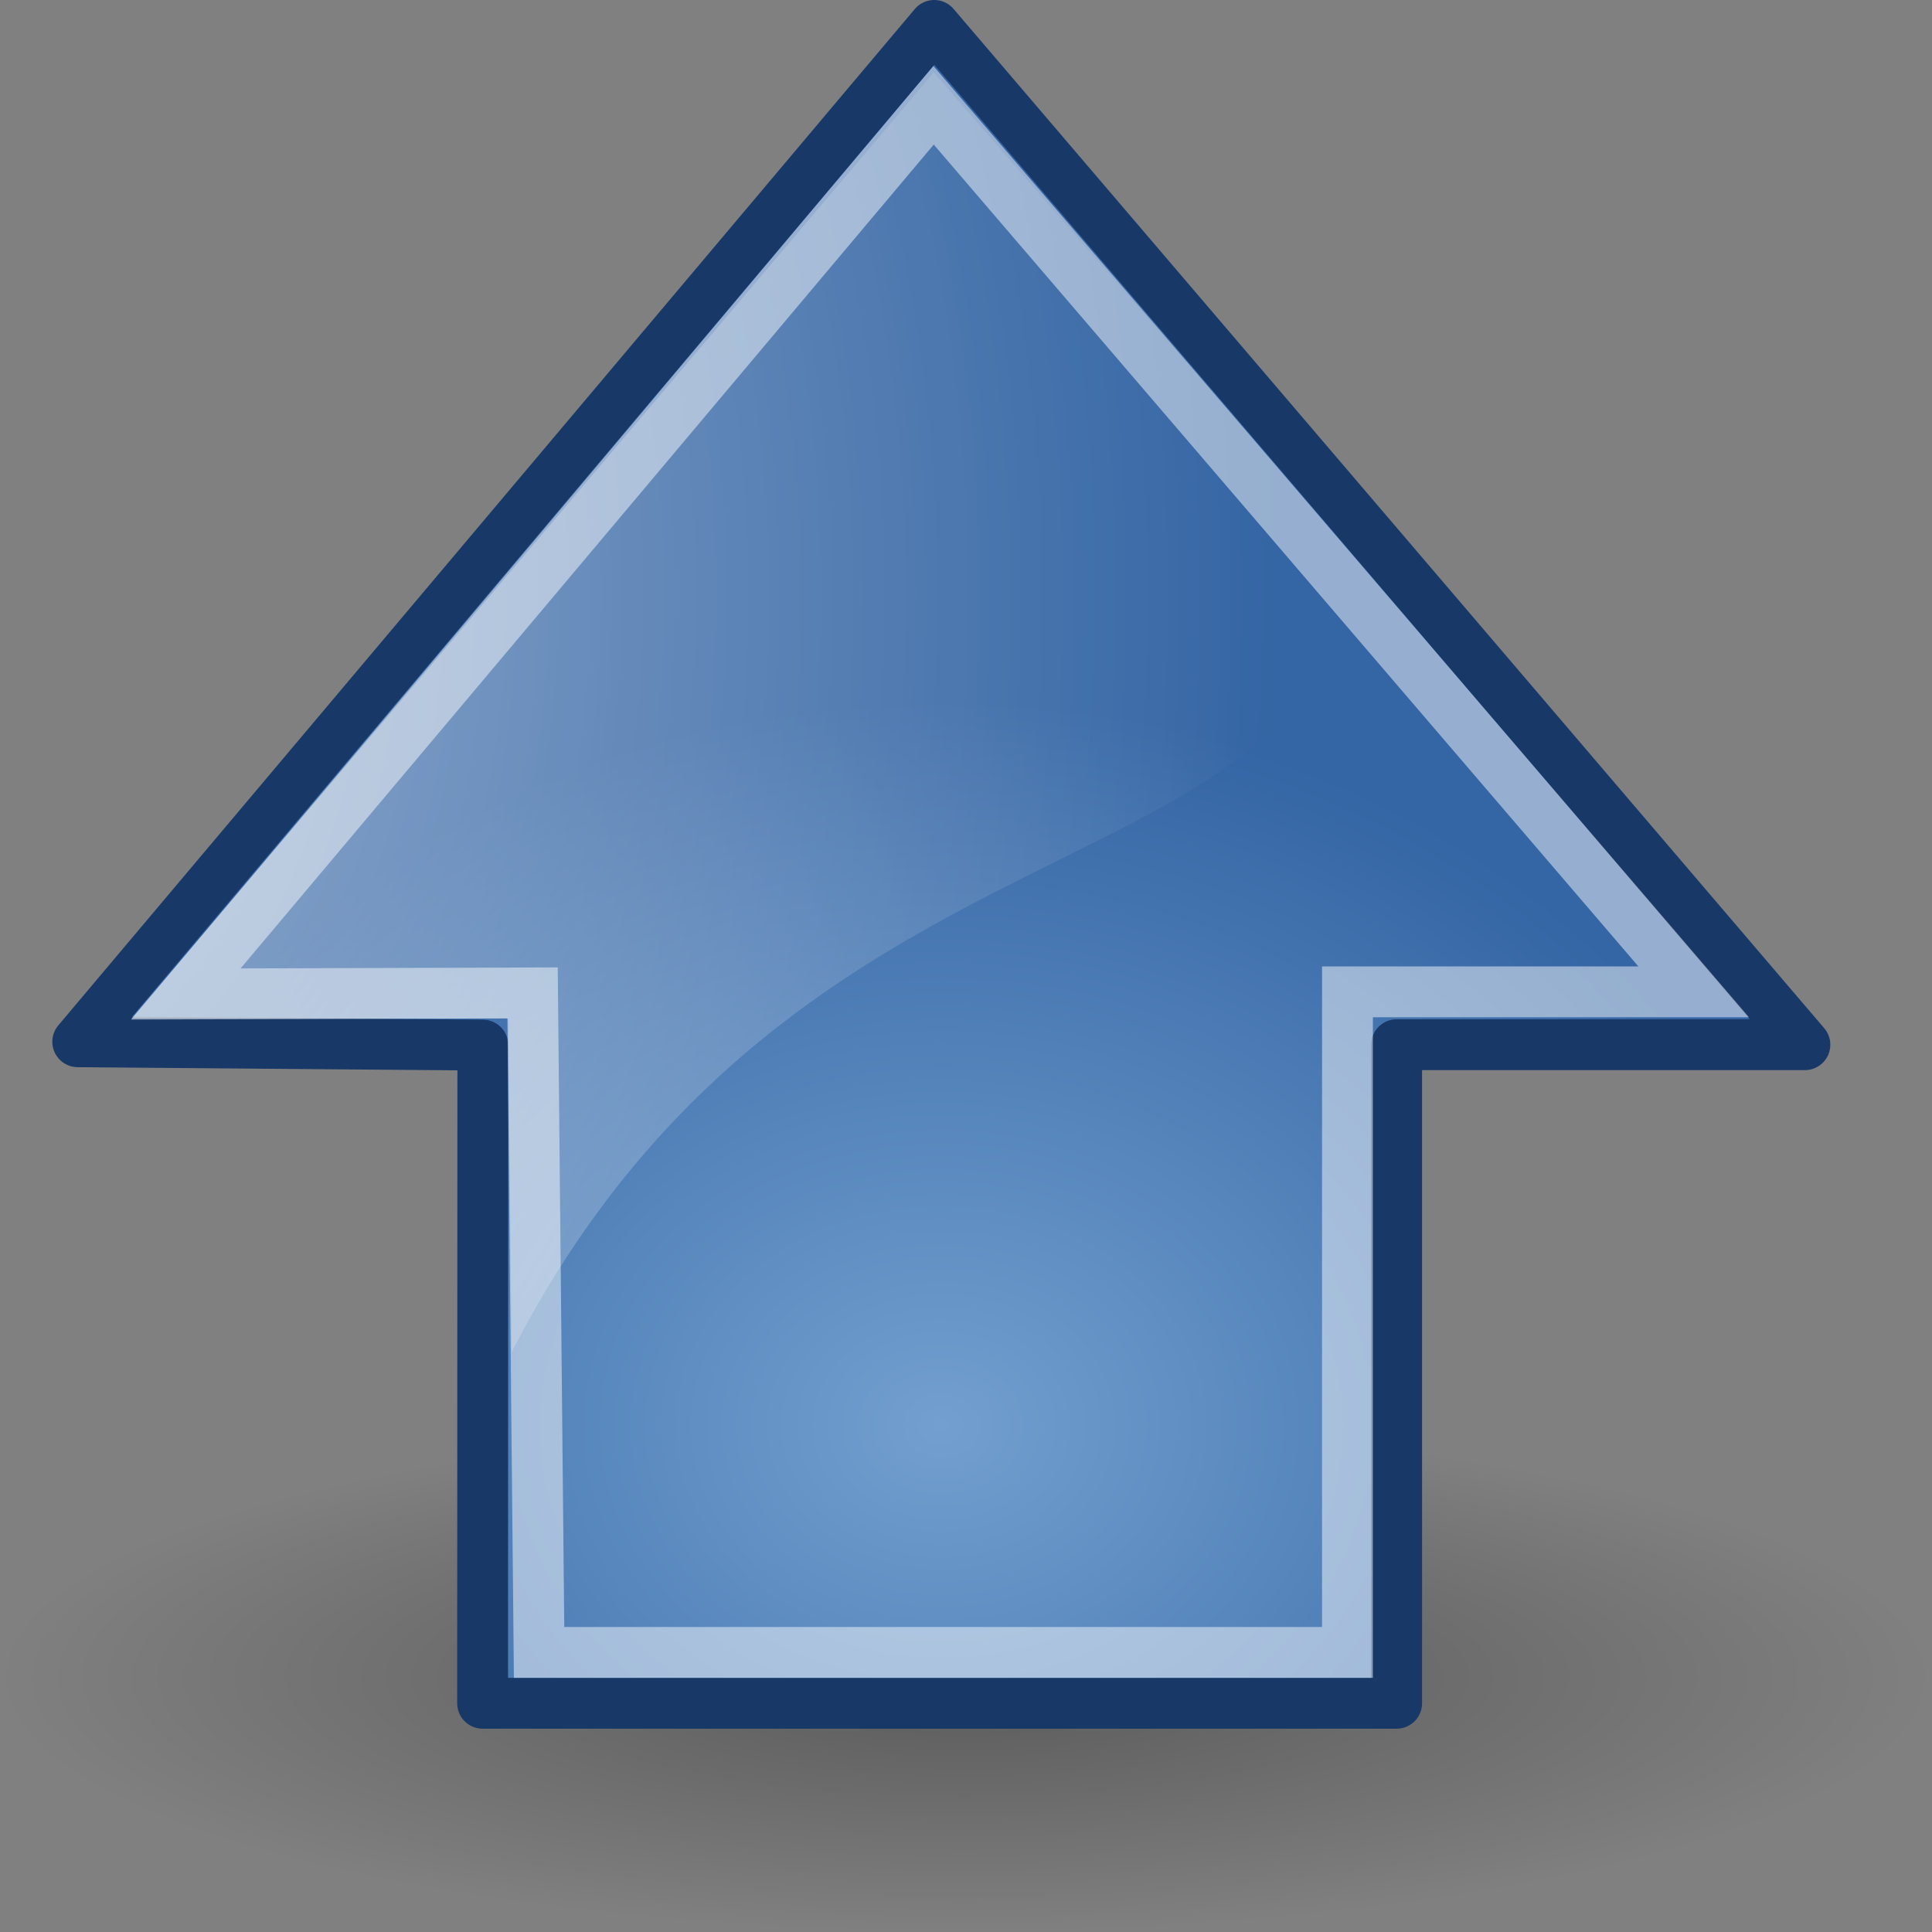
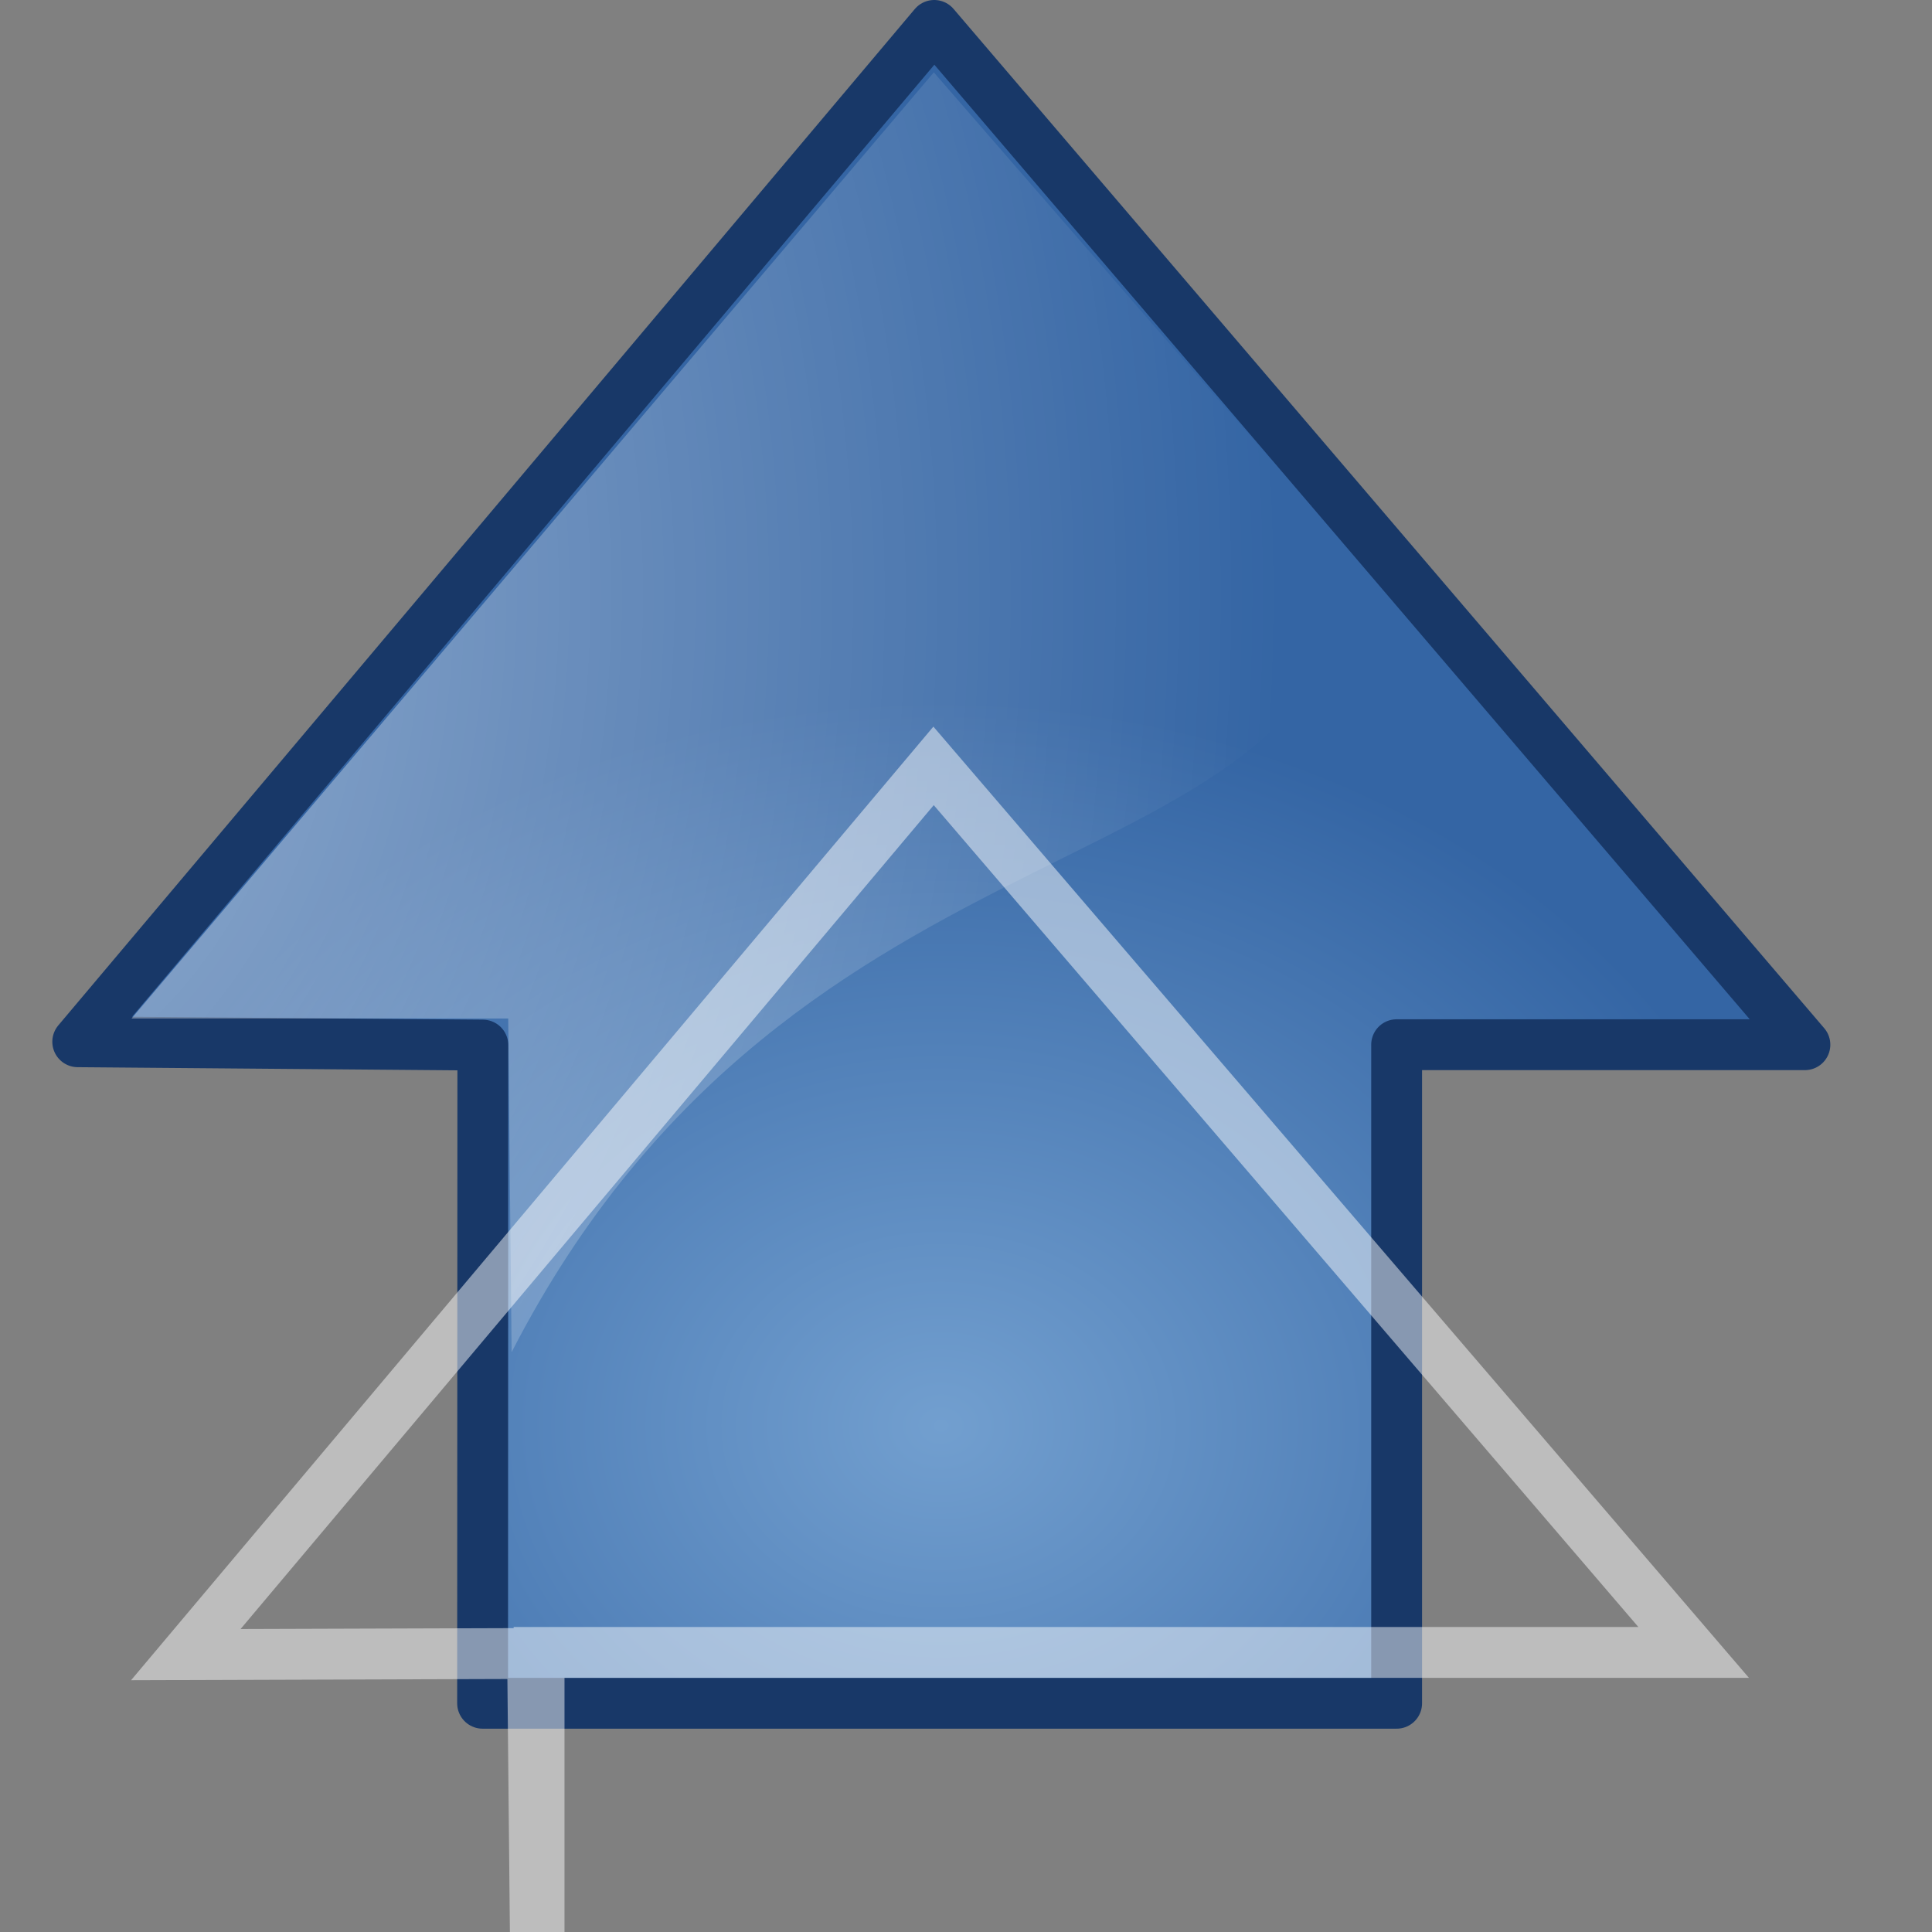
<svg xmlns="http://www.w3.org/2000/svg" version="1.0" viewBox="0 0 38 38.001">
  <rect x="0" y="0" width="38" height="38.001" fill="#808080" stroke="none" />
  <defs>
    <radialGradient id="c" cx="24.837" cy="36.421" r="15.645" gradientTransform="matrix(1 0 0 .537 0 16.873)" gradientUnits="userSpaceOnUse">
      <stop offset="0" />
      <stop stop-opacity="0" offset="1" />
    </radialGradient>
    <radialGradient id="b" cx="11.319" cy="22.455" r="16.956" gradientTransform="matrix(0 -.843 1.02 0 .101 -23.539)" gradientUnits="userSpaceOnUse">
      <stop stop-color="#729fcf" offset="0" />
      <stop stop-color="#3465a4" offset="1" />
    </radialGradient>
    <radialGradient id="a" cx="24.538" cy=".4" r="17.171" gradientTransform="matrix(0 -2.047 1.558 0 2.261 .807)" gradientUnits="userSpaceOnUse">
      <stop stop-color="#fff" offset="0" />
      <stop stop-color="#fff" stop-opacity="0" offset="1" />
    </radialGradient>
  </defs>
  <g transform="translate(-4.494 61.126)">
-     <path transform="matrix(1.214 0 0 .595 -6.67 -49.813)" d="m40.482 36.421a15.645 8.397 0 1 1-31.29 0 15.645 8.397 0 1 1 31.29 0z" fill="url(#c)" fill-rule="evenodd" opacity=".299" />
    <path d="m13.986-27.625h17.978v-12.953h8.03l-17.125-20.048-16.846 19.99 7.968 0.066-5e-3 12.945z" fill="url(#b)" fill-rule="evenodd" stroke="#183868" stroke-linecap="round" stroke-linejoin="round" stroke-miterlimit="10" />
    <path d="m7.08-41.093h7.41l0.067 6.562c5.655-11.001 15.993-8.844 16.594-15.628 0 0-8.29-9.544-8.29-9.544l-15.781 18.61z" fill="url(#a)" fill-rule="evenodd" opacity=".508" />
-     <path d="m15.097-28.625h15.9v-12.993h6.809l-14.95-17.437-14.707 17.48 6.82-0.022 0.128 12.972z" fill="none" opacity=".481" stroke="#fff" stroke-miterlimit="10" />
+     <path d="m15.097-28.625h15.9h6.809l-14.95-17.437-14.707 17.48 6.82-0.022 0.128 12.972z" fill="none" opacity=".481" stroke="#fff" stroke-miterlimit="10" />
  </g>
</svg>